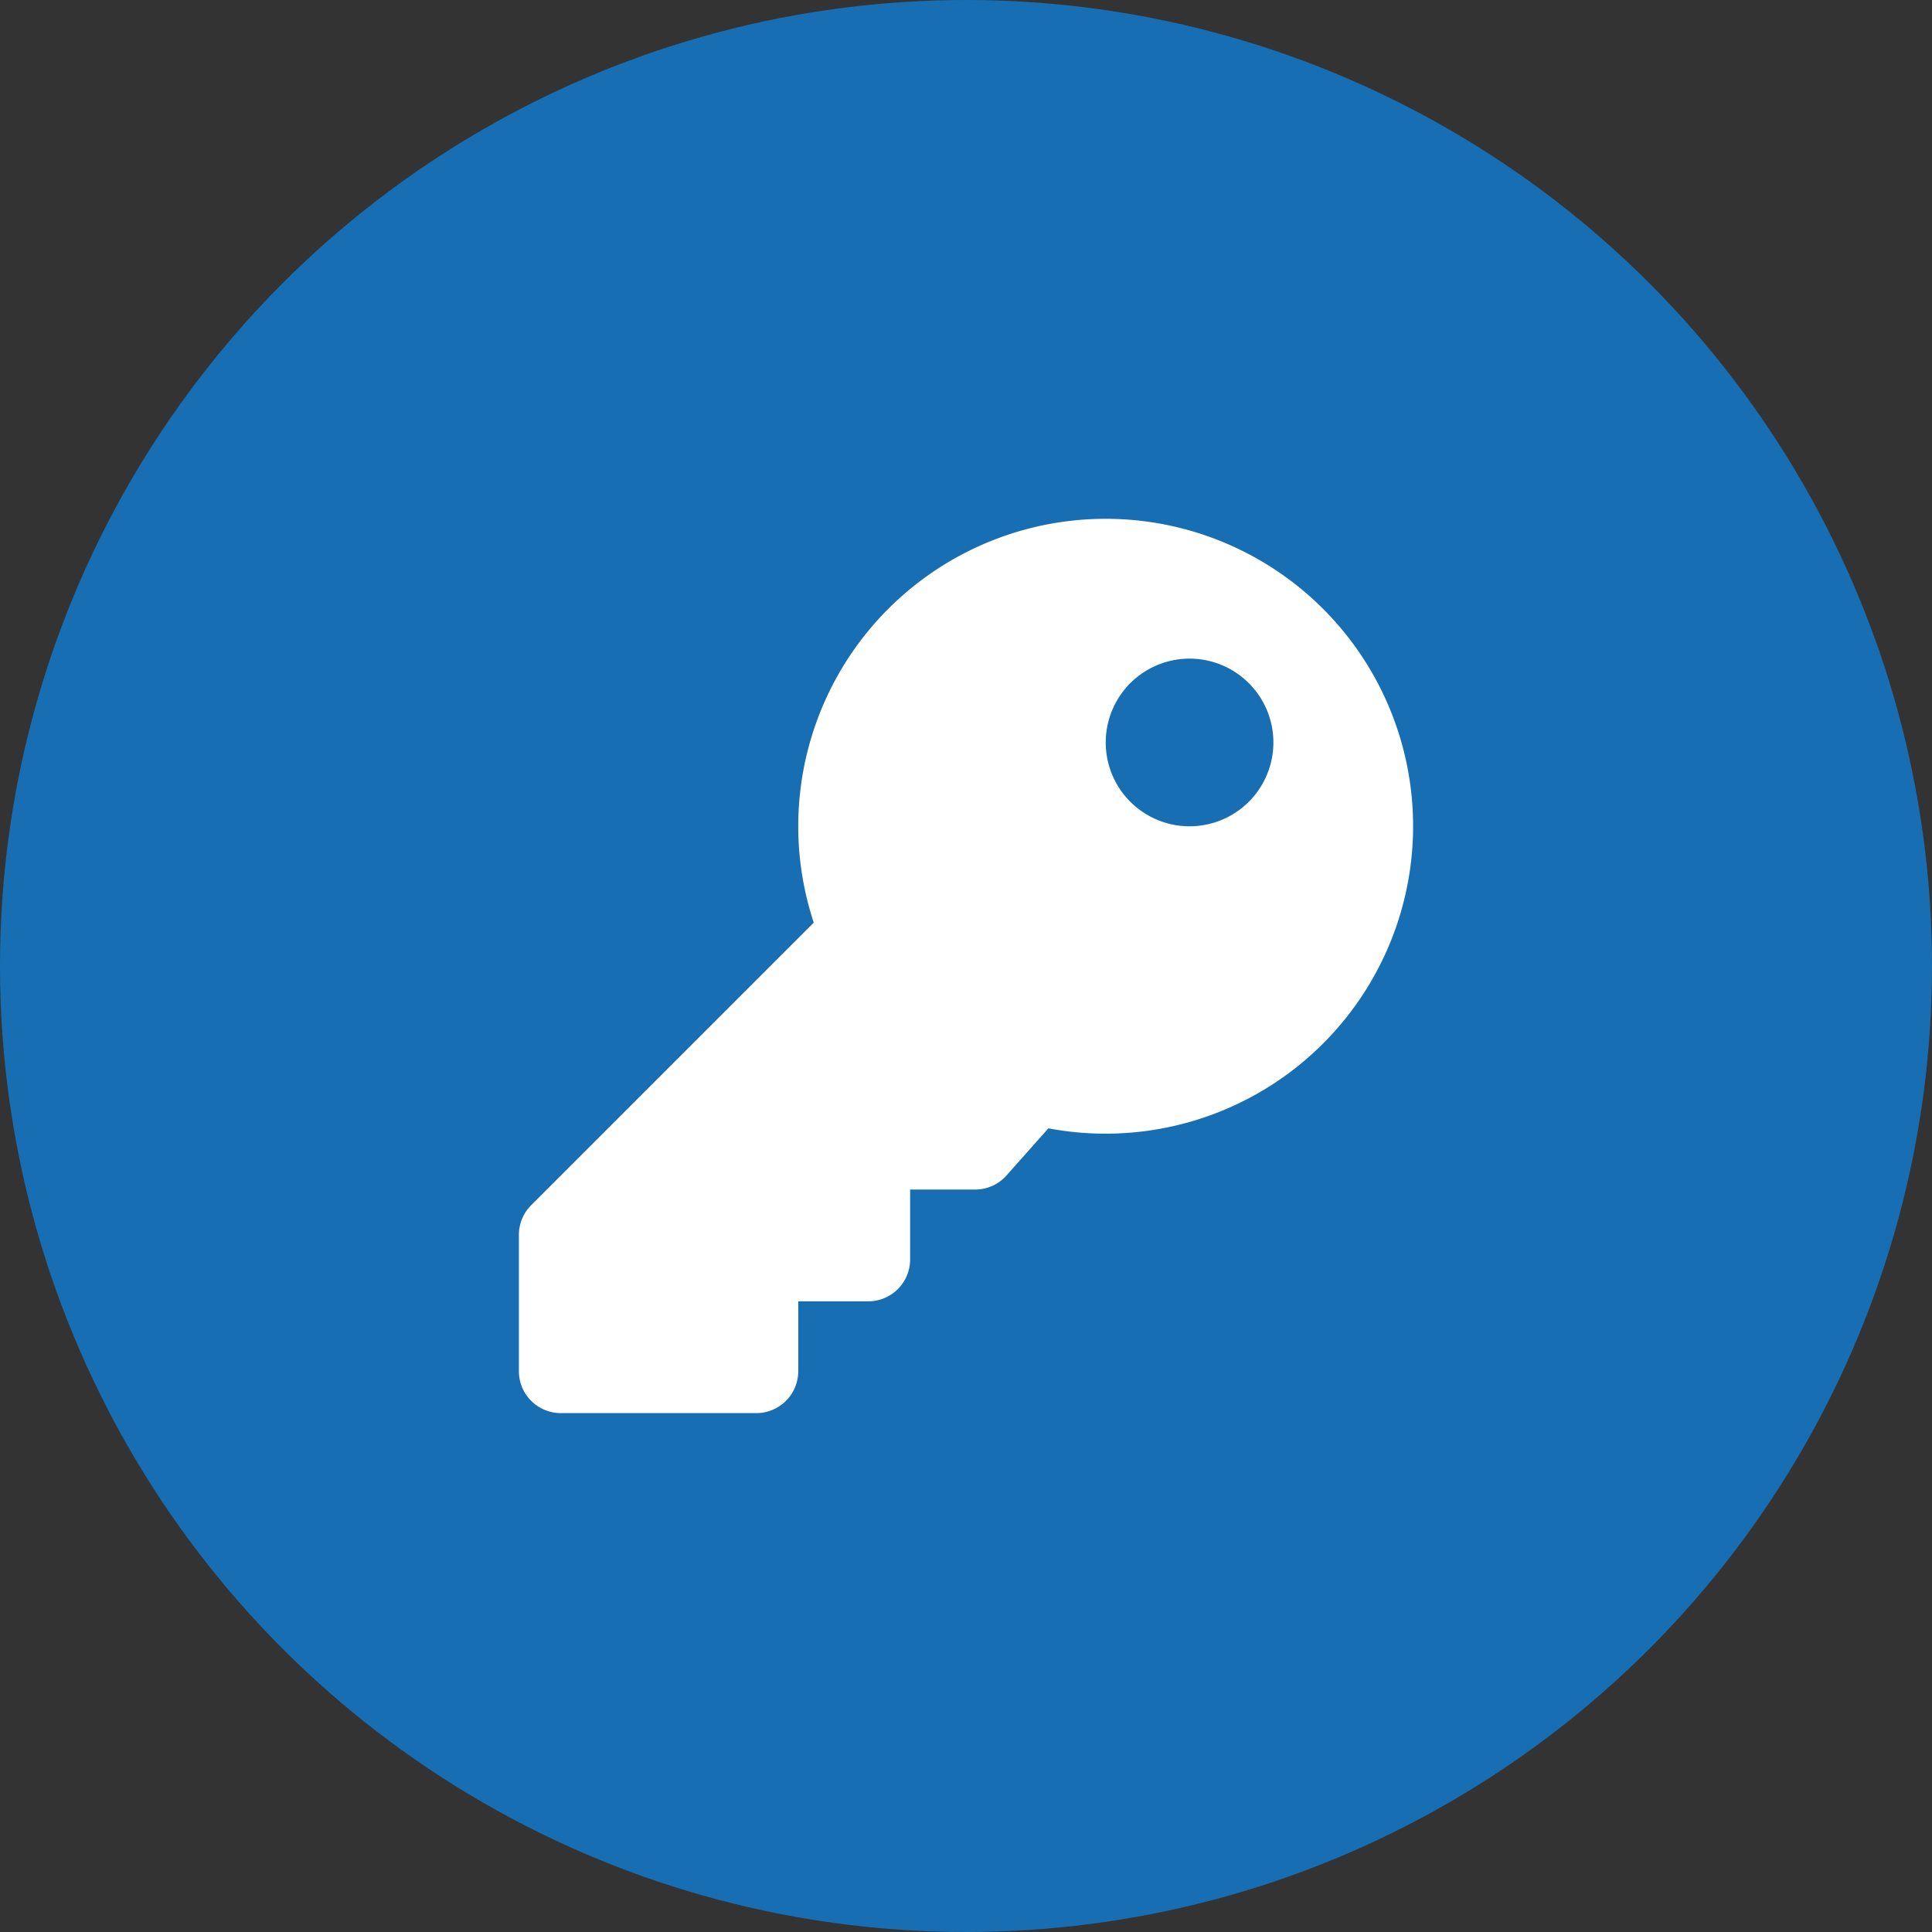
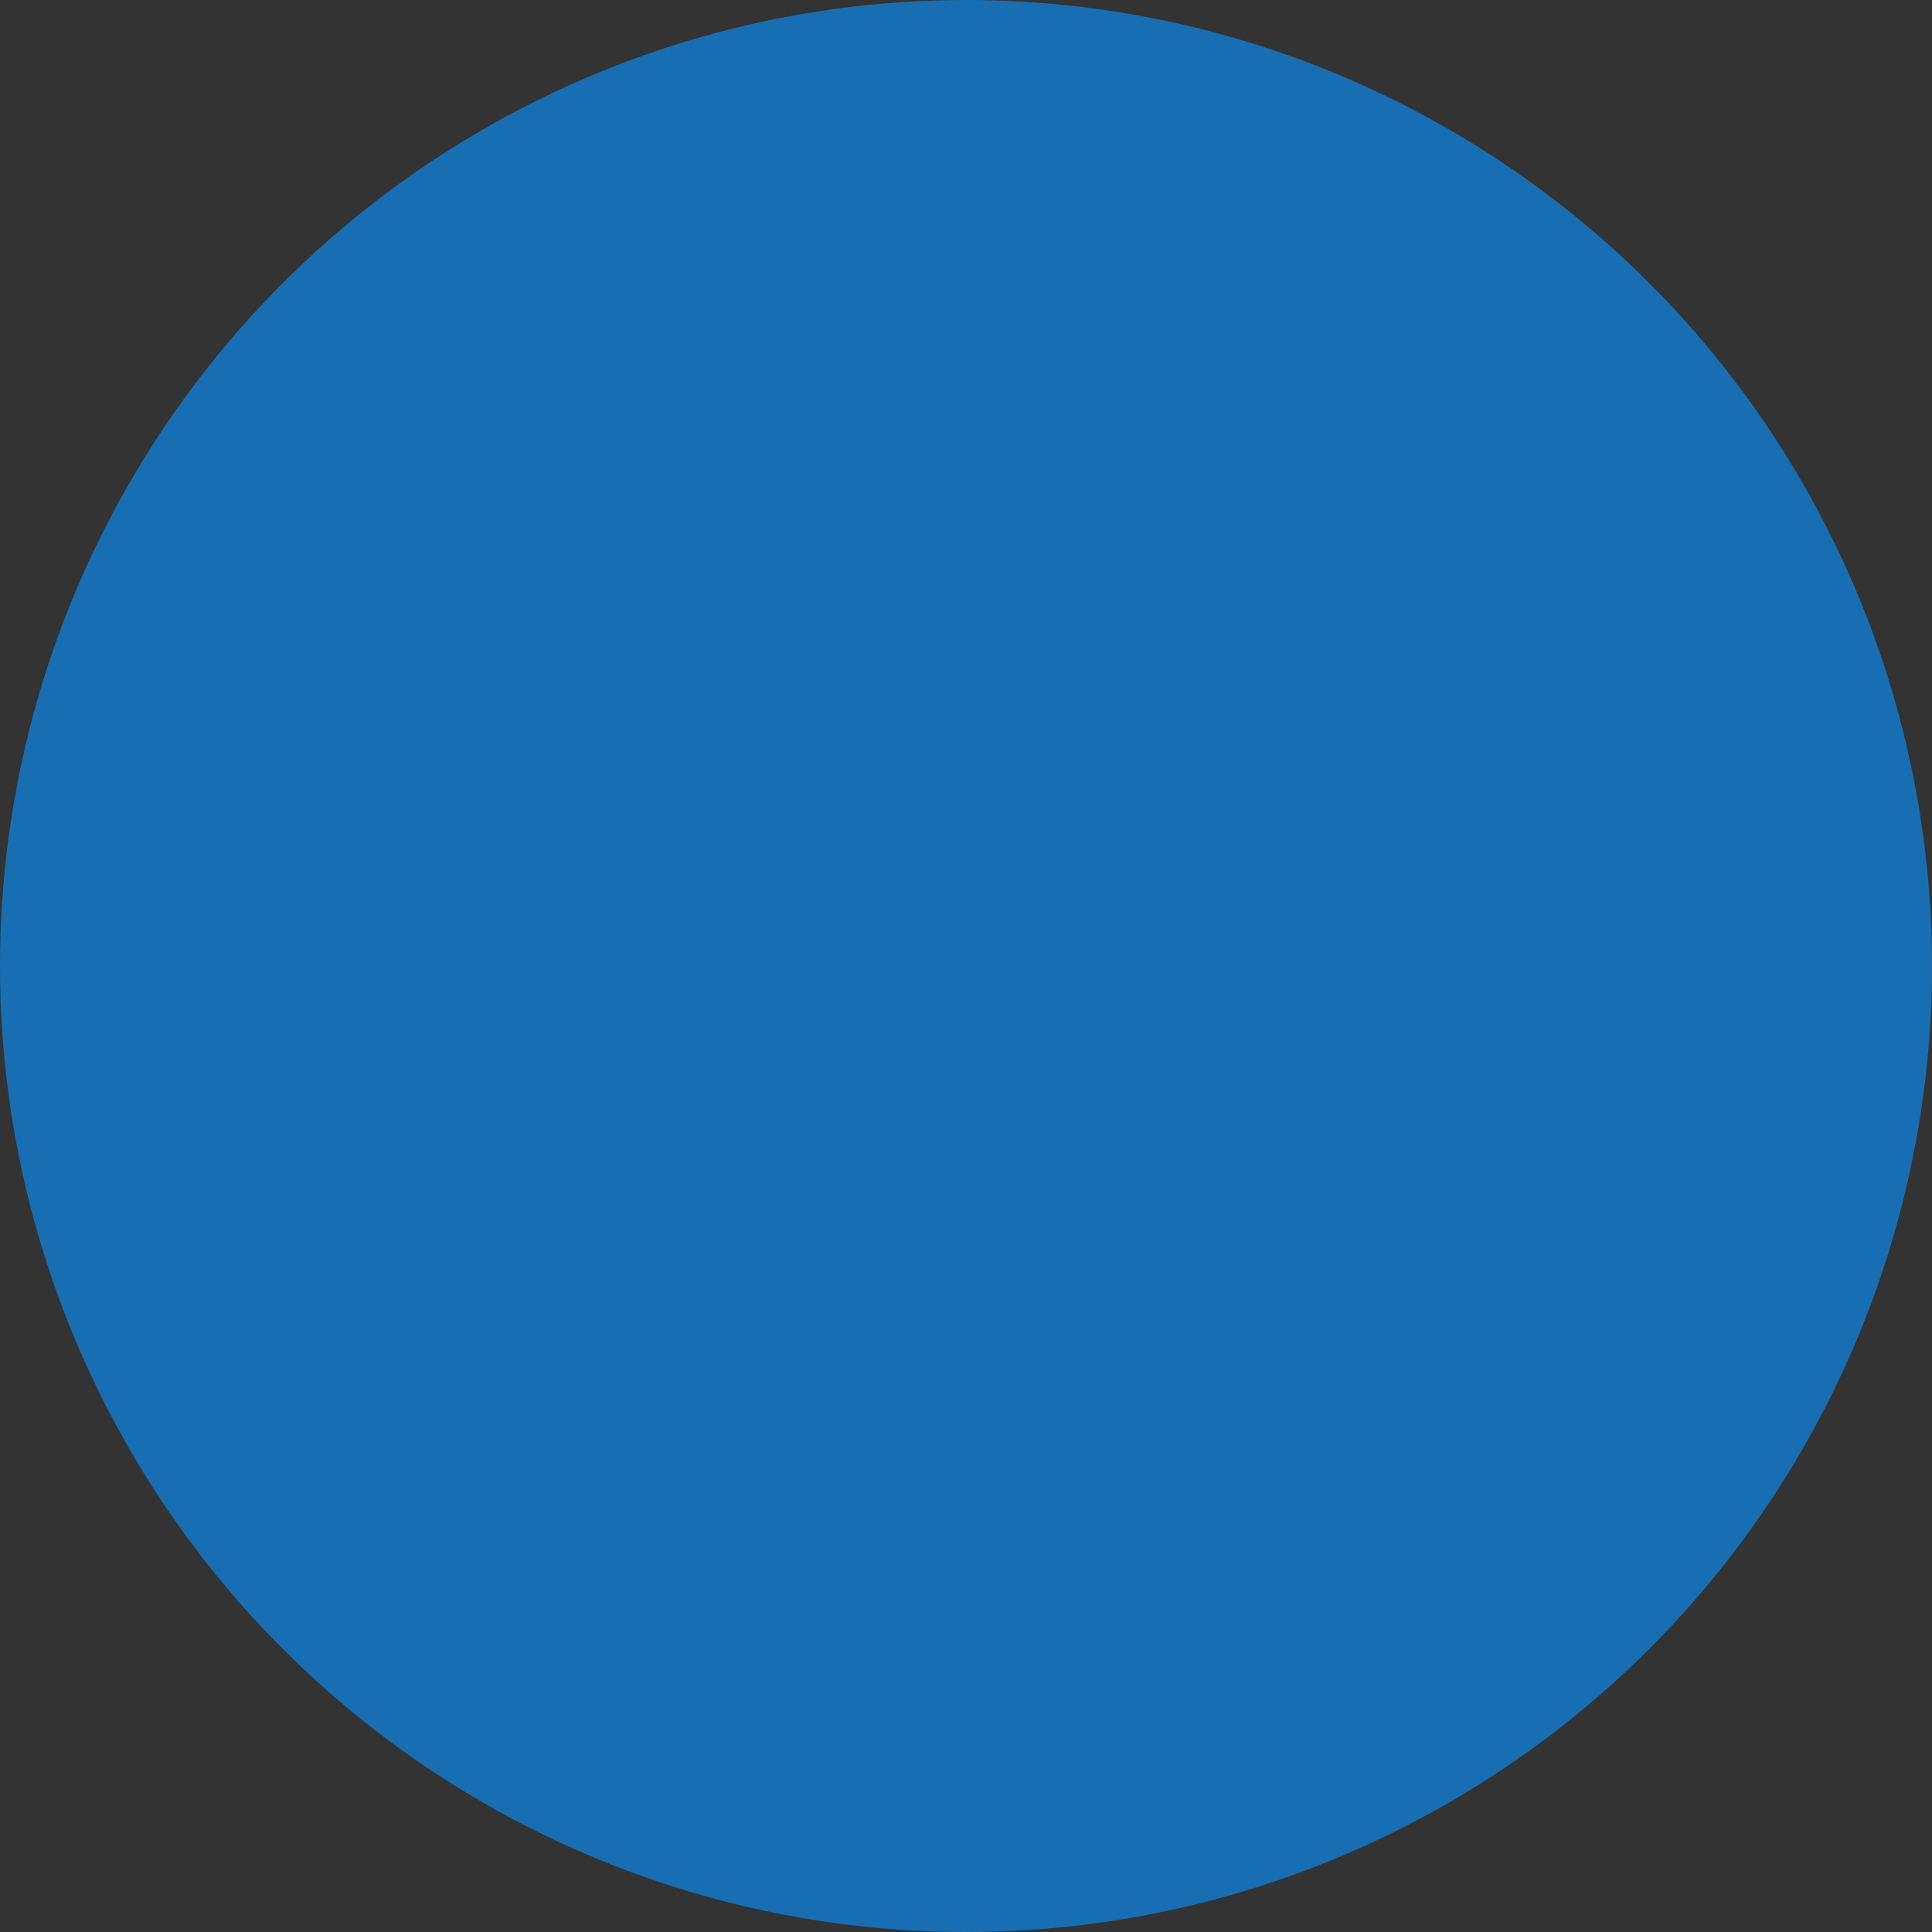
<svg xmlns="http://www.w3.org/2000/svg" width="74" height="74" viewBox="0 0 74 74">
  <rect x="0" y="0" width="74" height="74" fill="#333333" stroke="none" />
  <g id="グループ_145" data-name="グループ 145" transform="translate(-432 -1291)">
    <circle id="楕円形_7" data-name="楕円形 7" cx="37" cy="37" r="37" transform="translate(432 1291)" fill="#186eb2" />
-     <path id="Icon_awesome-key" data-name="Icon awesome-key" d="M34.25,11.774A11.78,11.78,0,0,1,20.281,23.342l-1.606,1.807a1.605,1.605,0,0,1-1.2.539h-2.49v2.676a1.605,1.605,0,0,1-1.605,1.605H10.7v2.676A1.605,1.605,0,0,1,9.1,34.25H1.605A1.605,1.605,0,0,1,0,32.645V27.423a1.606,1.606,0,0,1,.47-1.135L11.294,15.464a11.775,11.775,0,1,1,22.956-3.69ZM22.477,8.563a3.211,3.211,0,1,0,3.211-3.211A3.211,3.211,0,0,0,22.477,8.563Z" transform="translate(451.875 1310.875)" fill="#fff" />
  </g>
</svg>